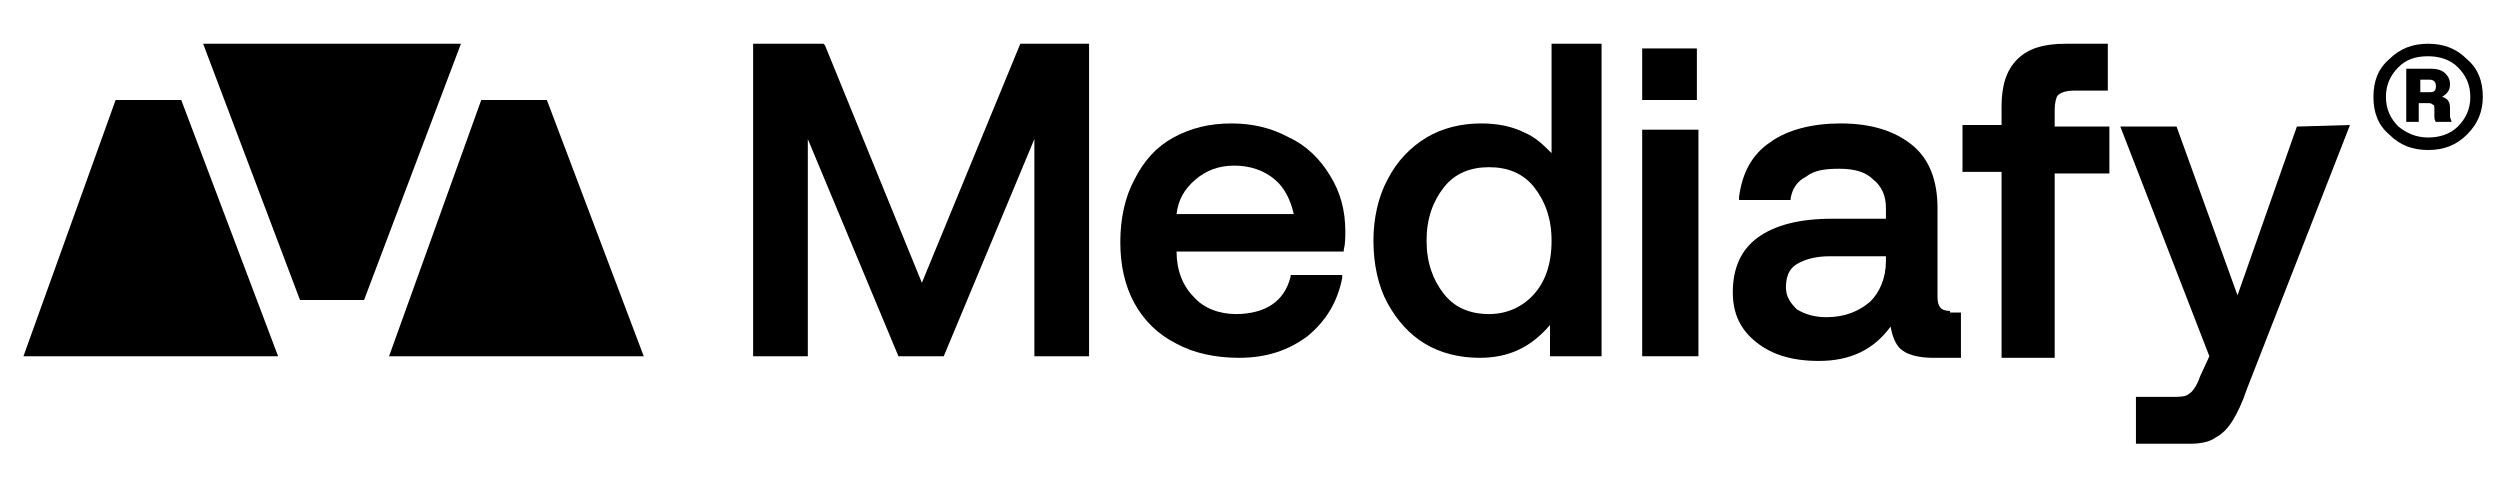
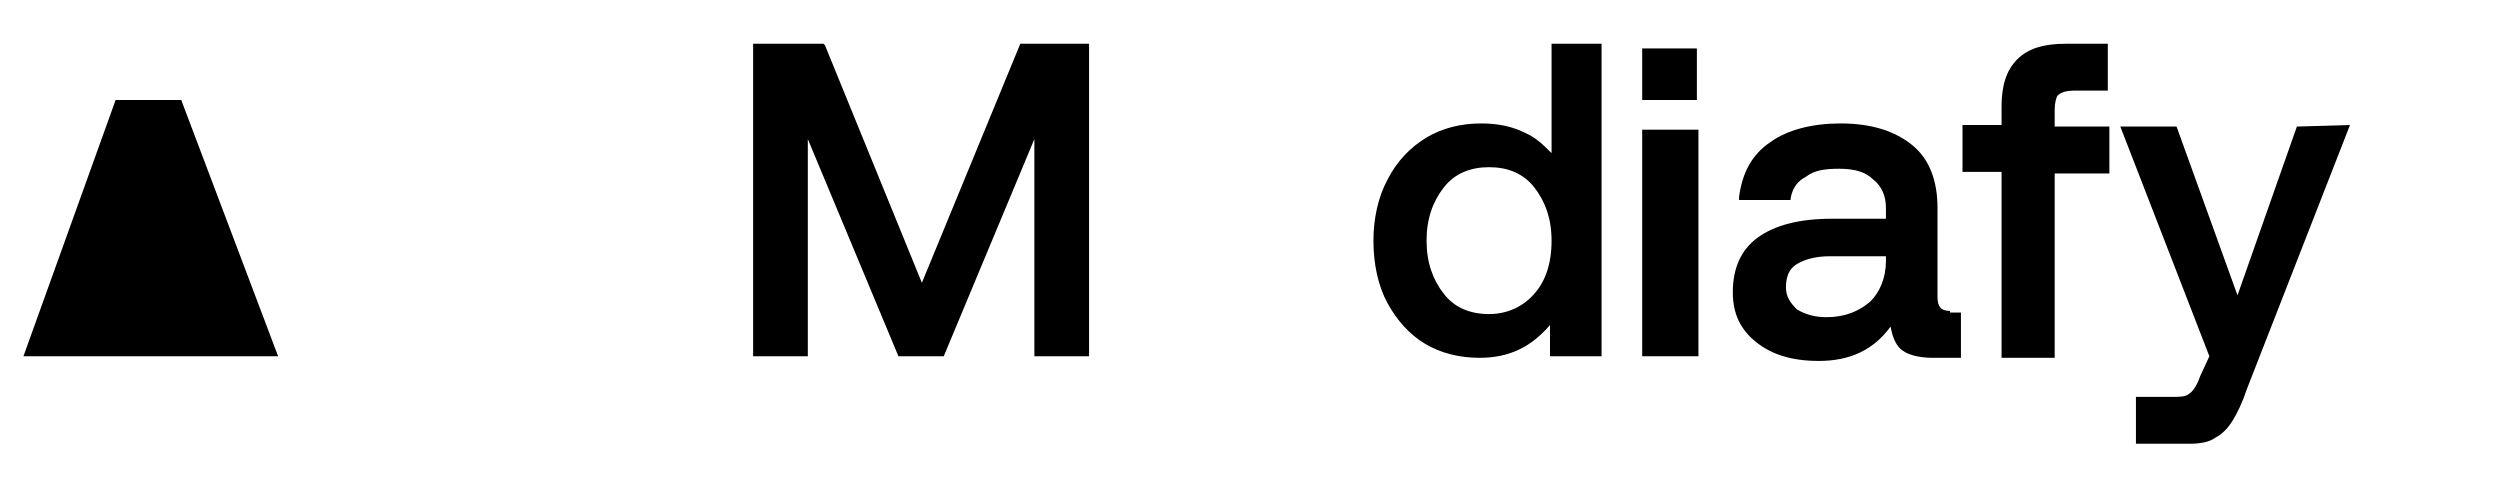
<svg xmlns="http://www.w3.org/2000/svg" version="1.1" id="Camada_1" x="0px" y="0px" viewBox="0 0 160 30.5" style="enable-background:new 0 0 160 30.5;" xml:space="preserve">
  <g>
    <g>
      <path d="M7.4,6.4h4.2l6.2,16.4c-5.4,0-11,0-16.3,0L7.4,6.4z" />
-       <path d="M30.8,6.4H35l6.2,16.4c-5.4,0-11,0-16.3,0L30.8,6.4z" />
-       <path d="M13,2.8c5.5,0,11,0,16.5,0l-6.2,16.4h-4.1L13,2.8z" />
    </g>
    <g>
      <g>
        <polygon points="59,18.1 52.8,2.9 52.7,2.8 48.2,2.8 48.2,22.8 51.7,22.8 51.7,8.9 57.5,22.8 60.4,22.8 66.2,8.9 66.2,22.8      69.7,22.8 69.7,2.8 65.3,2.8    " />
-         <path d="M85.1,11.2c-0.6-1-1.5-1.9-2.6-2.4c-1.1-0.6-2.3-0.9-3.7-0.9c-1.4,0-2.6,0.3-3.7,0.9s-1.9,1.5-2.5,2.7     c-0.6,1.1-0.9,2.5-0.9,4s0.3,2.8,0.9,3.9s1.5,2,2.7,2.6c1.1,0.6,2.5,0.9,4,0.9c1.8,0,3.2-0.5,4.4-1.4c1.2-1,1.9-2.2,2.2-3.7v-0.2     h-3.3v0.1c-0.2,0.8-0.6,1.4-1.2,1.8s-1.4,0.6-2.3,0.6c-1.1,0-2.1-0.4-2.7-1.1c-0.7-0.7-1.1-1.7-1.1-2.9l0,0H86V16     c0.1-0.4,0.1-0.8,0.1-1.2C86.1,13.5,85.8,12.3,85.1,11.2z M75.3,13.7c0.1-0.9,0.5-1.6,1.2-2.2c0.7-0.6,1.5-0.9,2.5-0.9     s1.9,0.3,2.6,0.9c0.6,0.5,1,1.3,1.2,2.2H75.3z" />
        <path d="M99.3,2.8v7c-0.5-0.5-1-1-1.7-1.3c-0.8-0.4-1.7-0.6-2.8-0.6c-1.3,0-2.5,0.3-3.5,0.9s-1.9,1.5-2.5,2.7     c-0.6,1.1-0.9,2.5-0.9,3.9c0,1.5,0.3,2.9,0.9,4s1.4,2,2.4,2.6s2.2,0.9,3.5,0.9c1.9,0,3.3-0.7,4.5-2.1v2h3.3v-20     C102.5,2.8,99.3,2.8,99.3,2.8z M98.2,18.8c-0.7,0.8-1.7,1.3-2.9,1.3c-1.2,0-2.2-0.4-2.9-1.3c-0.7-0.9-1.1-2-1.1-3.4     s0.4-2.5,1.1-3.4s1.7-1.3,2.9-1.3c1.2,0,2.2,0.4,2.9,1.3c0.7,0.9,1.1,2,1.1,3.4C99.3,16.9,98.9,18,98.2,18.8z" />
        <rect x="105.1" y="8.3" width="3.6" height="14.5" />
        <path d="M124.8,19.9c-0.6,0-0.8-0.3-0.8-0.9v-5.7c0-1.7-0.5-3.1-1.6-4c-1.1-0.9-2.6-1.4-4.6-1.4c-1.8,0-3.4,0.4-4.5,1.2     c-1.2,0.8-1.8,2-2,3.5v0.2h3.3v-0.1c0.1-0.6,0.4-1.1,1-1.4c0.5-0.4,1.2-0.5,2.1-0.5c1,0,1.7,0.2,2.2,0.7c0.5,0.4,0.8,1,0.8,1.8     V14h-3.5c-2,0-3.6,0.4-4.7,1.2s-1.6,2-1.6,3.5c0,1.4,0.5,2.4,1.5,3.2c1,0.8,2.3,1.2,4,1.2c2,0,3.5-0.7,4.6-2.2     c0.1,0.6,0.3,1.1,0.6,1.4c0.4,0.4,1.2,0.6,2.1,0.6h1.8V20h-0.7V19.9z M120.7,16.7c0,1.1-0.4,2-1,2.6c-0.7,0.6-1.6,1-2.8,1     c-0.8,0-1.4-0.2-1.9-0.5c-0.4-0.4-0.7-0.8-0.7-1.4c0-0.7,0.2-1.2,0.7-1.5s1.2-0.5,2.1-0.5h3.6C120.7,16.4,120.7,16.7,120.7,16.7z     " />
        <path d="M131.5,7v1.1h3.5v3h-3.5v11.8h-3.4V11h-2.5V8h2.5V6.8c0-1.3,0.3-2.3,1-3s1.7-1,3.1-1h2.7v3h-2.2c-0.4,0-0.8,0.1-1,0.3     C131.6,6.2,131.5,6.6,131.5,7z" />
        <path d="M147,8.1l-3.8,10.8l-3.9-10.8h-3.6l5.7,14.7l-0.6,1.3c-0.2,0.6-0.5,1-0.7,1.1c-0.2,0.2-0.6,0.2-1.1,0.2h-2.3v3h3.4     c0.7,0,1.3-0.1,1.7-0.4c0.4-0.2,0.8-0.6,1.1-1.1s0.6-1.1,0.9-2L150.4,8L147,8.1L147,8.1z" />
        <rect x="105.1" y="3.1" width="3.5" height="3.3" />
      </g>
      <g>
-         <path d="M155.4,2.8c1,0,1.8,0.3,2.5,1c0.7,0.6,1,1.4,1,2.4c0,0.9-0.3,1.7-1,2.4c-0.7,0.7-1.5,1-2.5,1s-1.8-0.3-2.5-1     c-0.7-0.6-1-1.4-1-2.4s0.3-1.8,1-2.4C153.6,3.1,154.4,2.8,155.4,2.8z M155.4,8.8c0.7,0,1.4-0.2,1.9-0.7s0.8-1.1,0.8-1.9     s-0.3-1.4-0.8-1.9s-1.2-0.7-1.9-0.7c-0.8,0-1.4,0.2-1.9,0.7s-0.8,1.1-0.8,1.9s0.3,1.4,0.8,1.9C154,8.5,154.6,8.8,155.4,8.8z      M156.8,6.9v0.5c0,0.2,0.1,0.3,0.1,0.4h-1c-0.1-0.1-0.1-0.3-0.1-0.4V7c0-0.2,0-0.3-0.1-0.3c-0.1-0.1-0.2-0.1-0.3-0.1h-0.6v1.2     H154V4.4h1.6c0.4,0,0.7,0.1,0.9,0.3c0.2,0.2,0.3,0.4,0.3,0.7c0,0.4-0.2,0.6-0.5,0.8C156.7,6.3,156.8,6.6,156.8,6.9z M154.9,5.2     v0.7h0.6c0.3,0,0.4-0.1,0.4-0.4c0-0.2-0.1-0.4-0.4-0.4h-0.6V5.2z" />
-       </g>
+         </g>
    </g>
  </g>
</svg>